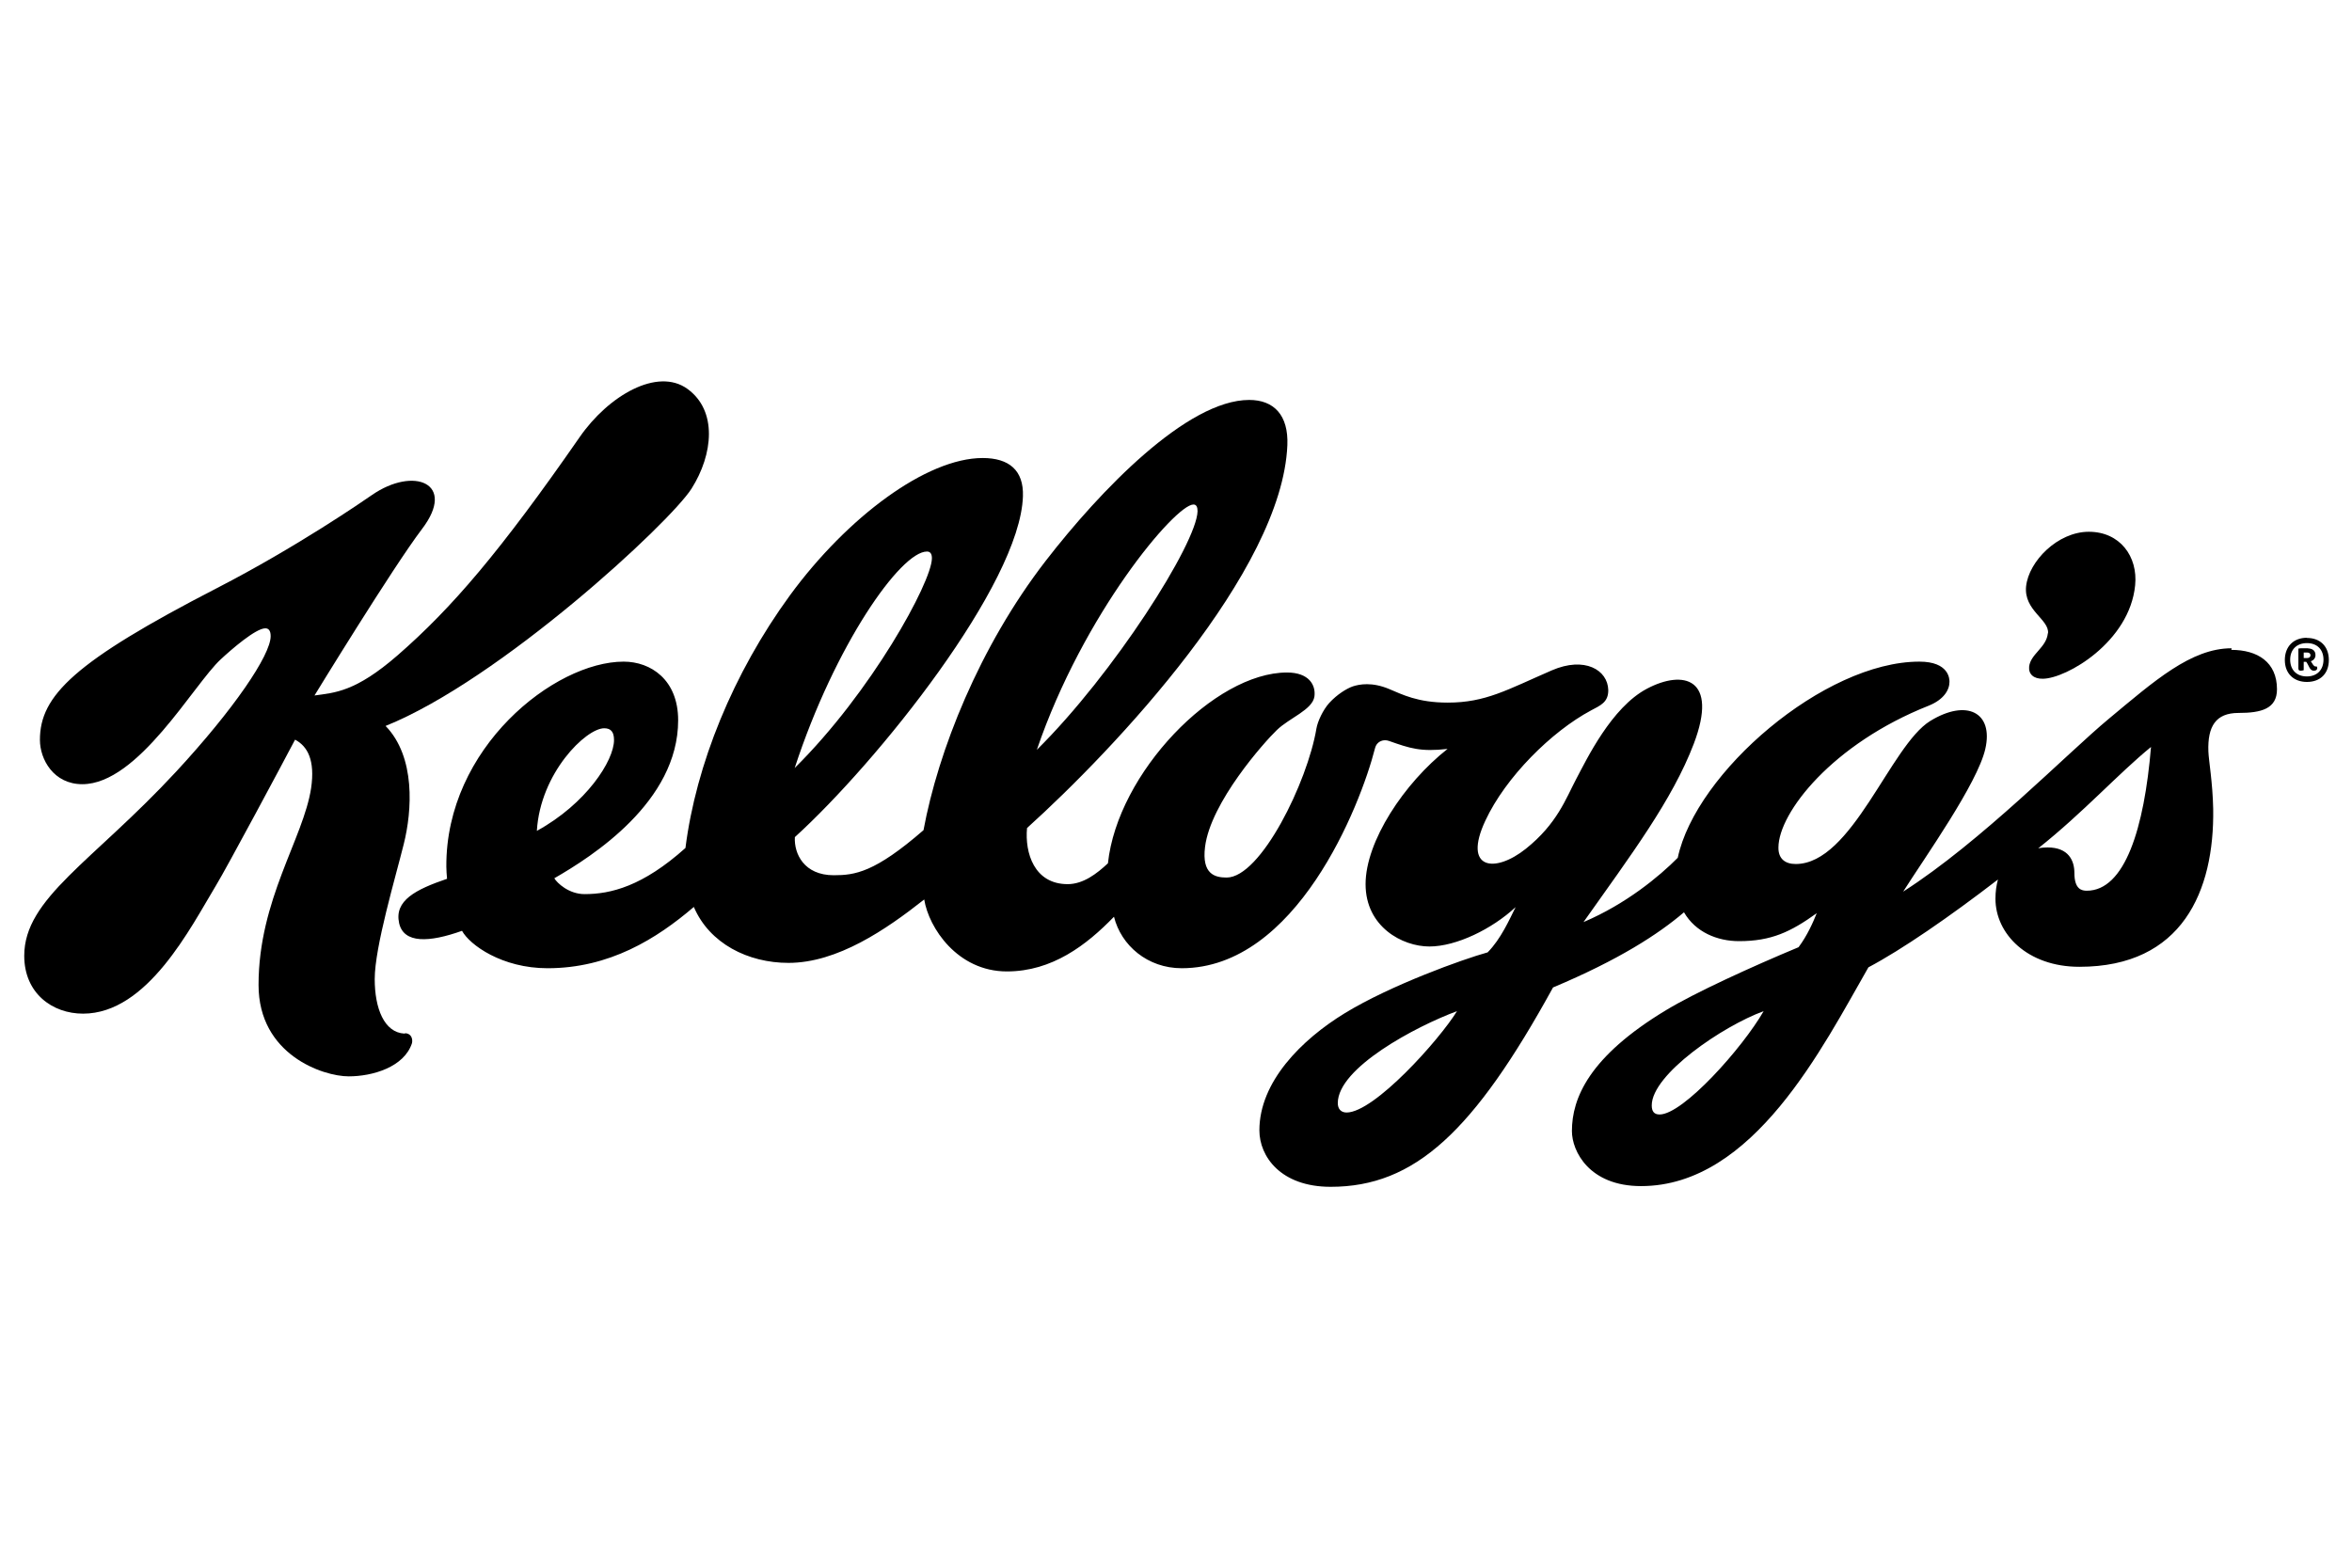
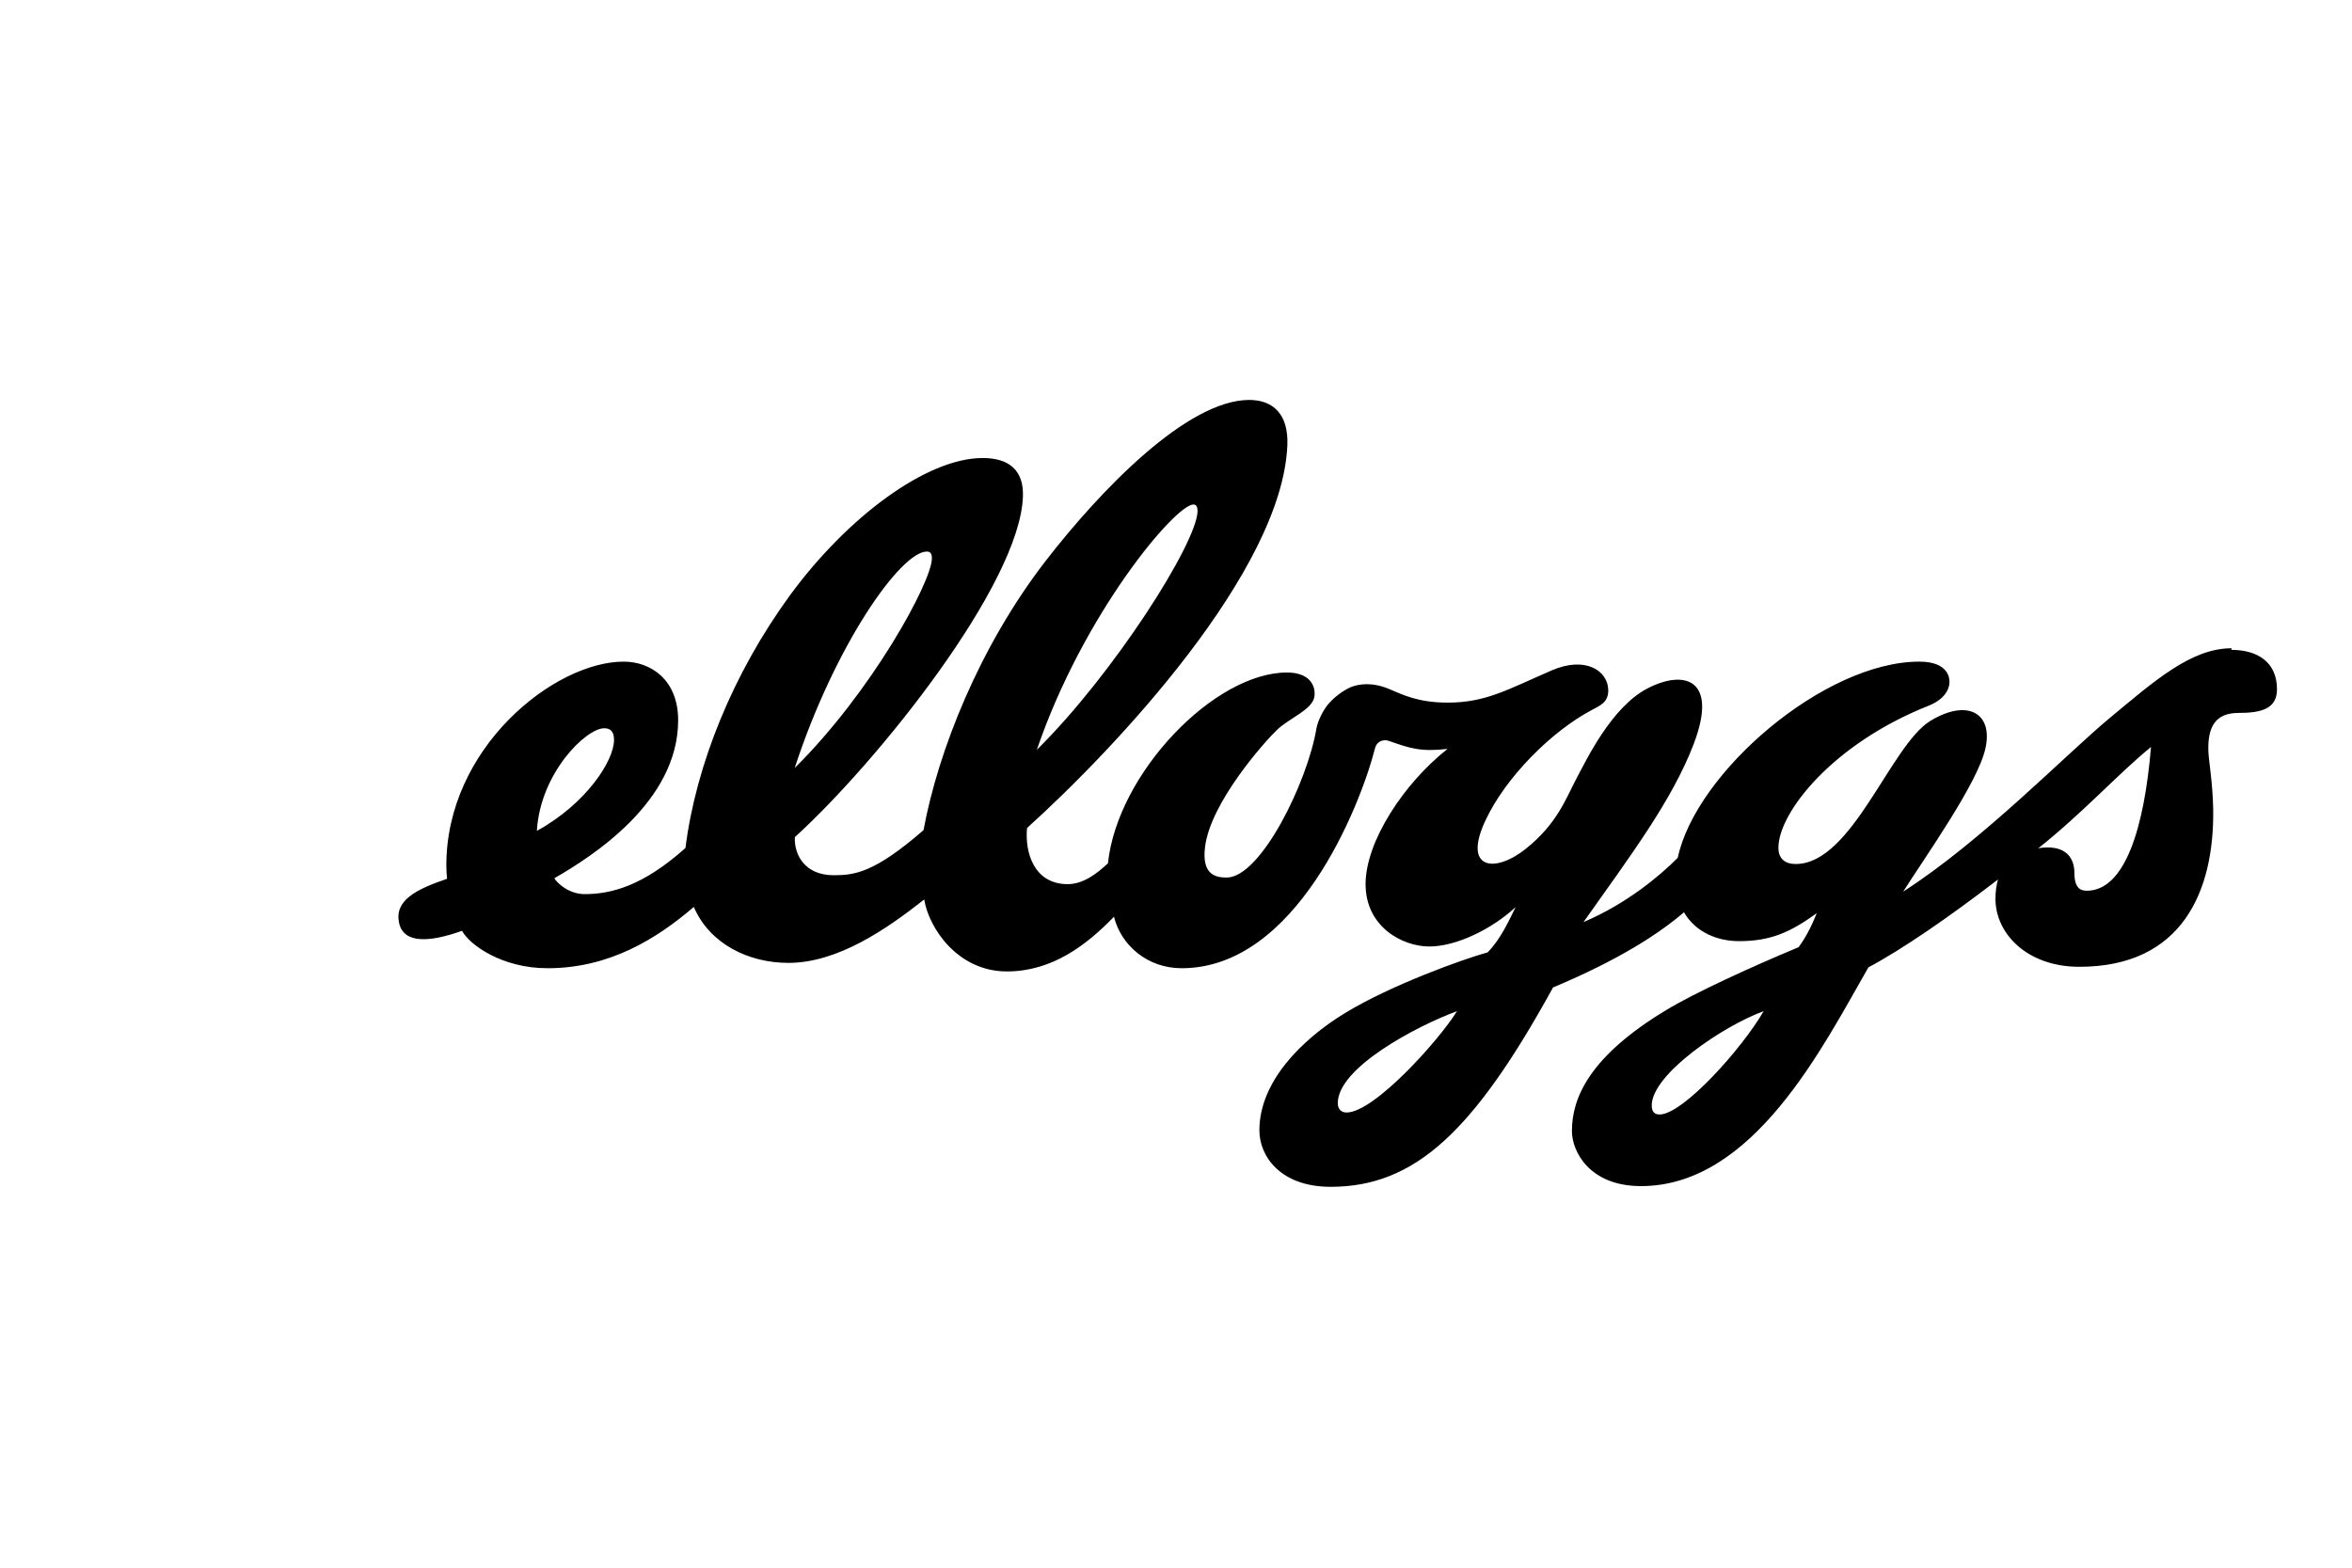
<svg xmlns="http://www.w3.org/2000/svg" id="uuid-36839853-597e-4680-9c51-6d18e939b8ea" viewBox="0 0 132 88">
  <path d="M125.24,36.39c-2.27,0-4.33,1.83-6.89,3.96-2.35,1.95-7.15,6.89-11.54,9.7,1.22-1.92,4.17-6.07,4.61-8.01,.47-2.04-1.03-2.83-3.09-1.57-2.24,1.38-4.38,8.03-7.55,8.03-.58,0-.98-.28-.97-.93,.01-1.95,3.03-5.82,8.44-7.96,.84-.34,1.16-.88,1.16-1.34,0-.15-.02-1.13-1.69-1.13-5.34,0-12.55,6.23-13.56,11.01-1.04,1.05-2.91,2.6-5.29,3.61,2.68-3.79,4.98-6.84,6.19-10.01,1.4-3.69-.59-4.17-2.63-3.09-1.99,1.05-3.38,3.96-3.97,5.07-.58,1.1-1.07,2.51-2.82,3.91s-3.56,1.17-2.28-1.57c1.14-2.45,3.72-5.01,5.93-6.19,.52-.28,.98-.45,.97-1.15-.03-1.12-1.32-1.9-3.17-1.1-2.51,1.09-3.71,1.81-5.84,1.81-1.69,0-2.56-.46-3.28-.76-.97-.41-1.68-.27-2.05-.15-.34,.12-.87,.44-1.32,.93-.35,.39-.65,1.03-.72,1.44-.5,2.99-3.12,8.36-5.04,8.36-.66,0-1.4-.19-1.21-1.72,.31-2.5,3.33-5.89,4.03-6.56,.7-.68,2.01-1.14,2.11-1.89,.08-.63-.3-1.34-1.54-1.34-4.07,0-9.51,5.64-10.05,10.71-.63,.59-1.39,1.17-2.26,1.17-1.88,0-2.41-1.76-2.28-3.15,4.94-4.46,14.32-14.41,14.61-21.49,.07-1.69-.76-2.54-2.14-2.54-3.49,0-8.38,5.1-11.42,9.03-3.74,4.84-6.04,10.69-6.86,15.12-2.74,2.38-3.85,2.53-5.04,2.53-1.66,0-2.23-1.2-2.18-2.14,4.62-4.2,12.64-14.19,12.8-19.13,.05-1.46-.78-2.15-2.26-2.15-3.15,0-7.6,3.32-10.81,7.7-3.2,4.38-5.28,9.52-5.87,14.19-2.4,2.15-4.19,2.59-5.66,2.59-.89,0-1.55-.63-1.7-.89,2.12-1.22,6.95-4.29,6.95-8.87,0-2.27-1.53-3.29-3.06-3.29-3.88,0-9.99,4.84-9.95,11.51,0,.12,.02,.53,.04,.68-1.76,.6-2.97,1.22-2.69,2.49,.26,1.15,1.68,1.09,3.53,.43,.43,.79,2.24,2.1,4.8,2.1,3.47,0,6.12-1.65,8.21-3.44,.88,2.06,3.05,3.14,5.31,3.14,2.75,0,5.48-1.87,7.62-3.56,.25,1.58,1.86,4.04,4.64,4.04,2.54,0,4.47-1.48,6.01-3.07,.4,1.61,1.88,2.89,3.8,2.89,6.42,0,10.02-9.09,10.85-12.35,.11-.42,.5-.51,.78-.41,1.19,.42,1.78,.62,3.29,.45-2.44,1.92-4.6,5.19-4.6,7.59s2.07,3.5,3.58,3.5,3.52-.98,4.84-2.21c-.35,.7-.82,1.78-1.57,2.54-1.38,.38-5.44,1.84-8.01,3.41-2.44,1.49-4.8,3.86-4.8,6.58,0,1.46,1.19,3.17,4,3.17,4.72,0,8.03-3.09,12.48-11.19,3.69-1.55,5.91-2.99,7.35-4.22,.64,1.11,1.86,1.62,3.09,1.62,1.81,0,2.9-.52,4.36-1.57-.2,.5-.52,1.24-1.02,1.91-2.64,1.1-5.81,2.55-7.43,3.53-4.33,2.61-5.29,4.95-5.29,6.79,0,1.13,.97,3.09,3.88,3.09,6.31,0,10.21-7.84,12.76-12.28,1.87-.99,4.53-2.82,7.27-4.93-.09,.34-.14,.68-.14,1.08,0,1.97,1.79,3.82,4.71,3.82,5.78,0,7.58-4.26,7.51-8.86-.03-1.5-.25-2.7-.27-3.23-.05-1.4,.41-2.16,1.69-2.16s2.16-.23,2.16-1.33c0-1.52-1.09-2.21-2.56-2.21m-58.25-8.16c.17,0,.23,.15,.23,.38-.05,1.81-4.71,9.13-9.02,13.39,2.6-7.63,7.77-13.77,8.79-13.77M30.13,46.64c.19-3.25,2.76-5.76,3.78-5.76,.38,0,.55,.21,.55,.66,0,1.16-1.56,3.58-4.33,5.1m21.9-15.68c.19,0,.28,.15,.27,.4-.03,1.34-3.39,7.49-7.7,11.75,2.26-6.91,5.95-12.15,7.42-12.15m23.56,31.49c-.33,0-.5-.21-.5-.53,0-1.98,4.39-4.31,6.69-5.16-.99,1.61-4.64,5.69-6.2,5.69m17.57,.11c-.32,0-.44-.19-.44-.51,0-1.74,3.98-4.45,6.28-5.29-1.19,2.07-4.52,5.8-5.84,5.8m23.98-12.56c-.28,0-.7-.07-.7-1,0-.68-.32-1.43-1.5-1.43-.16,0-.34,.01-.53,.05,2.52-2,4.5-4.2,6.33-5.69-.38,4.55-1.46,8.07-3.61,8.07" />
-   <path d="M114.93,35.55c-.08,.8-.97,1.16-1.05,1.87-.04,.42,.25,.69,.77,.68,1.32-.01,4.87-2.06,5.18-5.25,.16-1.61-.85-3-2.6-3s-3.37,1.66-3.52,3.06c-.14,1.36,1.31,1.86,1.23,2.64M22.7,58.02c-1.14-.06-1.67-1.42-1.67-3.06,0-1.81,1.17-5.72,1.63-7.58,.47-1.87,.67-4.89-1.02-6.63,6.43-2.59,15.94-11.39,17.17-13.32,1.22-1.93,1.46-4.38-.23-5.6-1.68-1.22-4.43,.37-6.05,2.71-4.47,6.44-7.17,9.59-10.21,12.24-2.38,2.07-3.53,2.1-4.67,2.26,0,0,4.39-7.18,6.03-9.34,1.97-2.58-.46-3.54-2.81-1.91-.48,.33-4.19,2.9-8.69,5.22-8.01,4.13-9.94,6.04-9.94,8.52,0,1.1,.77,2.49,2.38,2.49,3.14,0,6.25-5.61,7.77-7.01,.59-.55,1.96-1.74,2.5-1.74,.17,0,.3,.11,.3,.44,0,1.07-2.08,4.12-5.31,7.61-4.69,5.06-8.52,7.1-8.52,10.33,0,2.11,1.58,3.25,3.3,3.25,3.61,0,6.03-4.82,7.47-7.21,.58-.95,3.76-6.89,4.43-8.17,.7,.37,1.13,1.15,.9,2.72-.43,2.83-2.95,6.26-2.95,11.05,0,3.91,3.61,5.13,5.06,5.13,1.34,0,3.11-.52,3.55-1.86,.05-.2-.01-.54-.37-.56m106.72-22.19c.75,0,1.23,.48,1.23,1.24s-.48,1.23-1.23,1.23-1.24-.48-1.24-1.23,.48-1.25,1.24-1.25m0,2.17c.57,0,.93-.37,.93-.94s-.36-.93-.93-.93-.94,.36-.94,.93,.36,.94,.93,.94m.08-1.57c.19,0,.41,.09,.41,.37,0,.19-.12,.3-.26,.35,.09,.12,.15,.29,.26,.29h.07s.03,.04,.03,.09c0,.09-.06,.15-.19,.15-.24,0-.27-.29-.43-.5h-.14v.47s-.09,.03-.15,.03c-.08,0-.15-.01-.15-.13v-1.11s.08-.02,.14-.02h.41Zm-.25,.23v.31h.18c.13,0,.2-.06,.2-.16,0-.09-.07-.15-.17-.15h-.21Z" />
</svg>